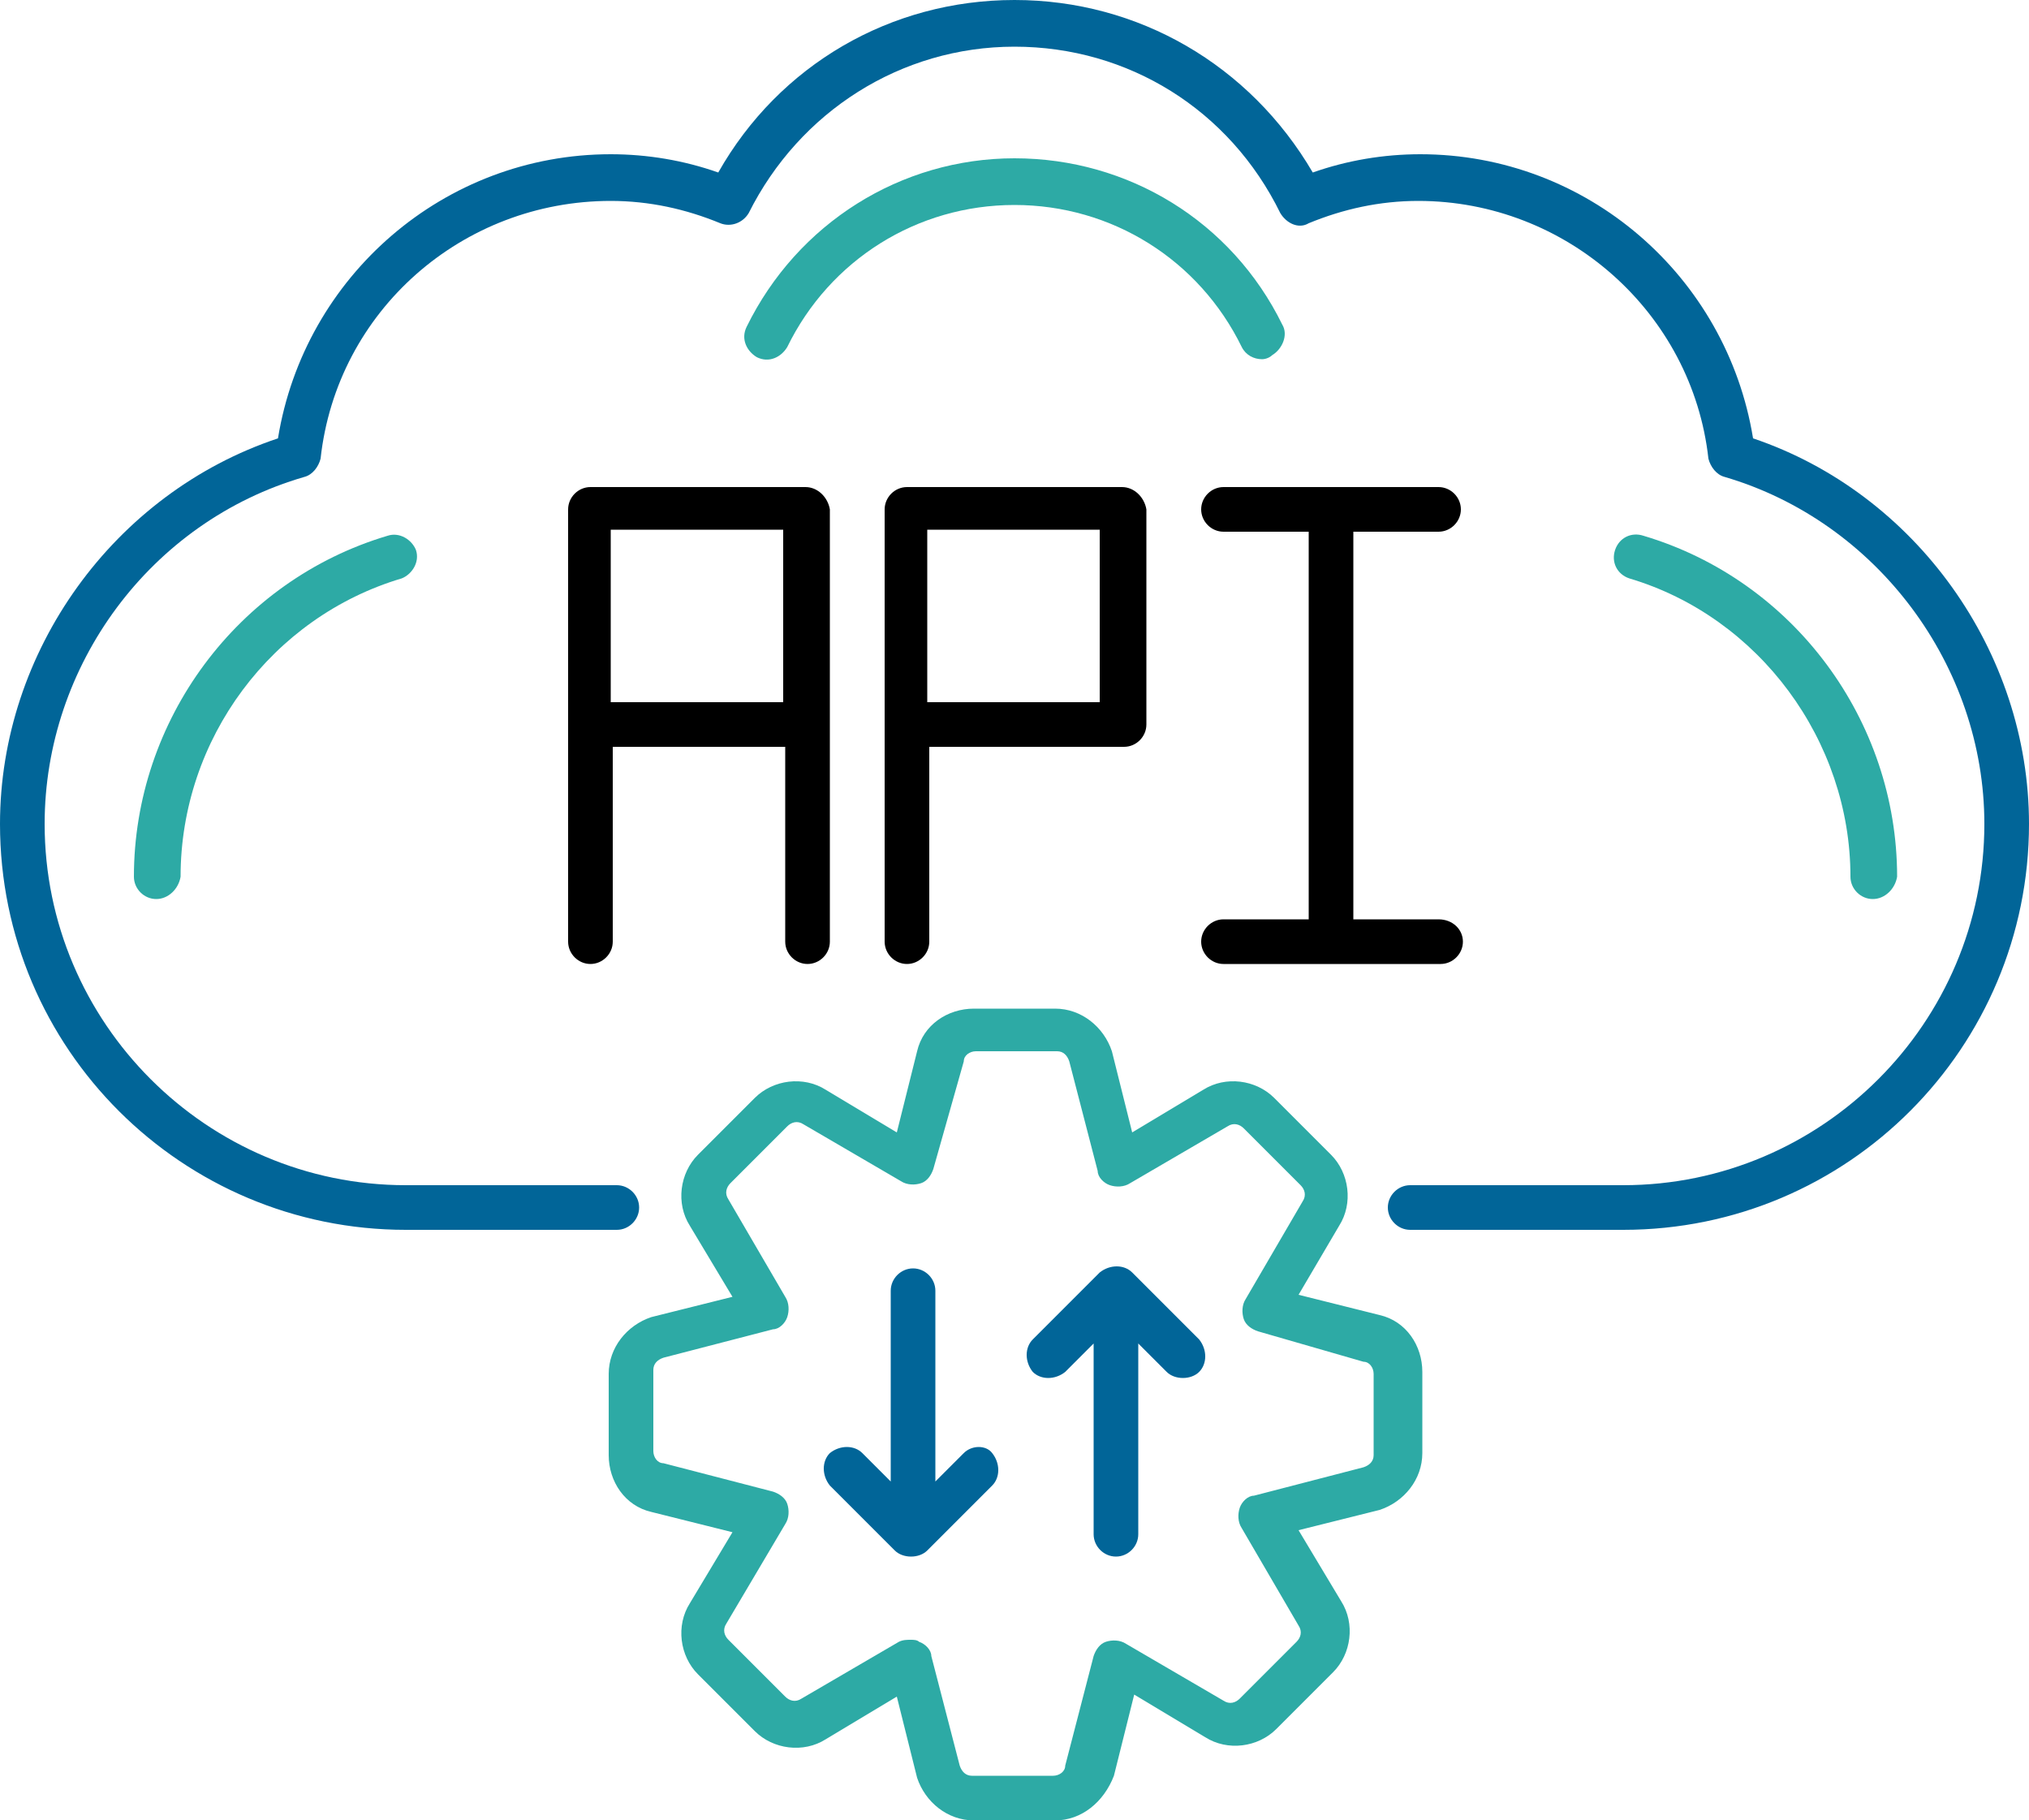
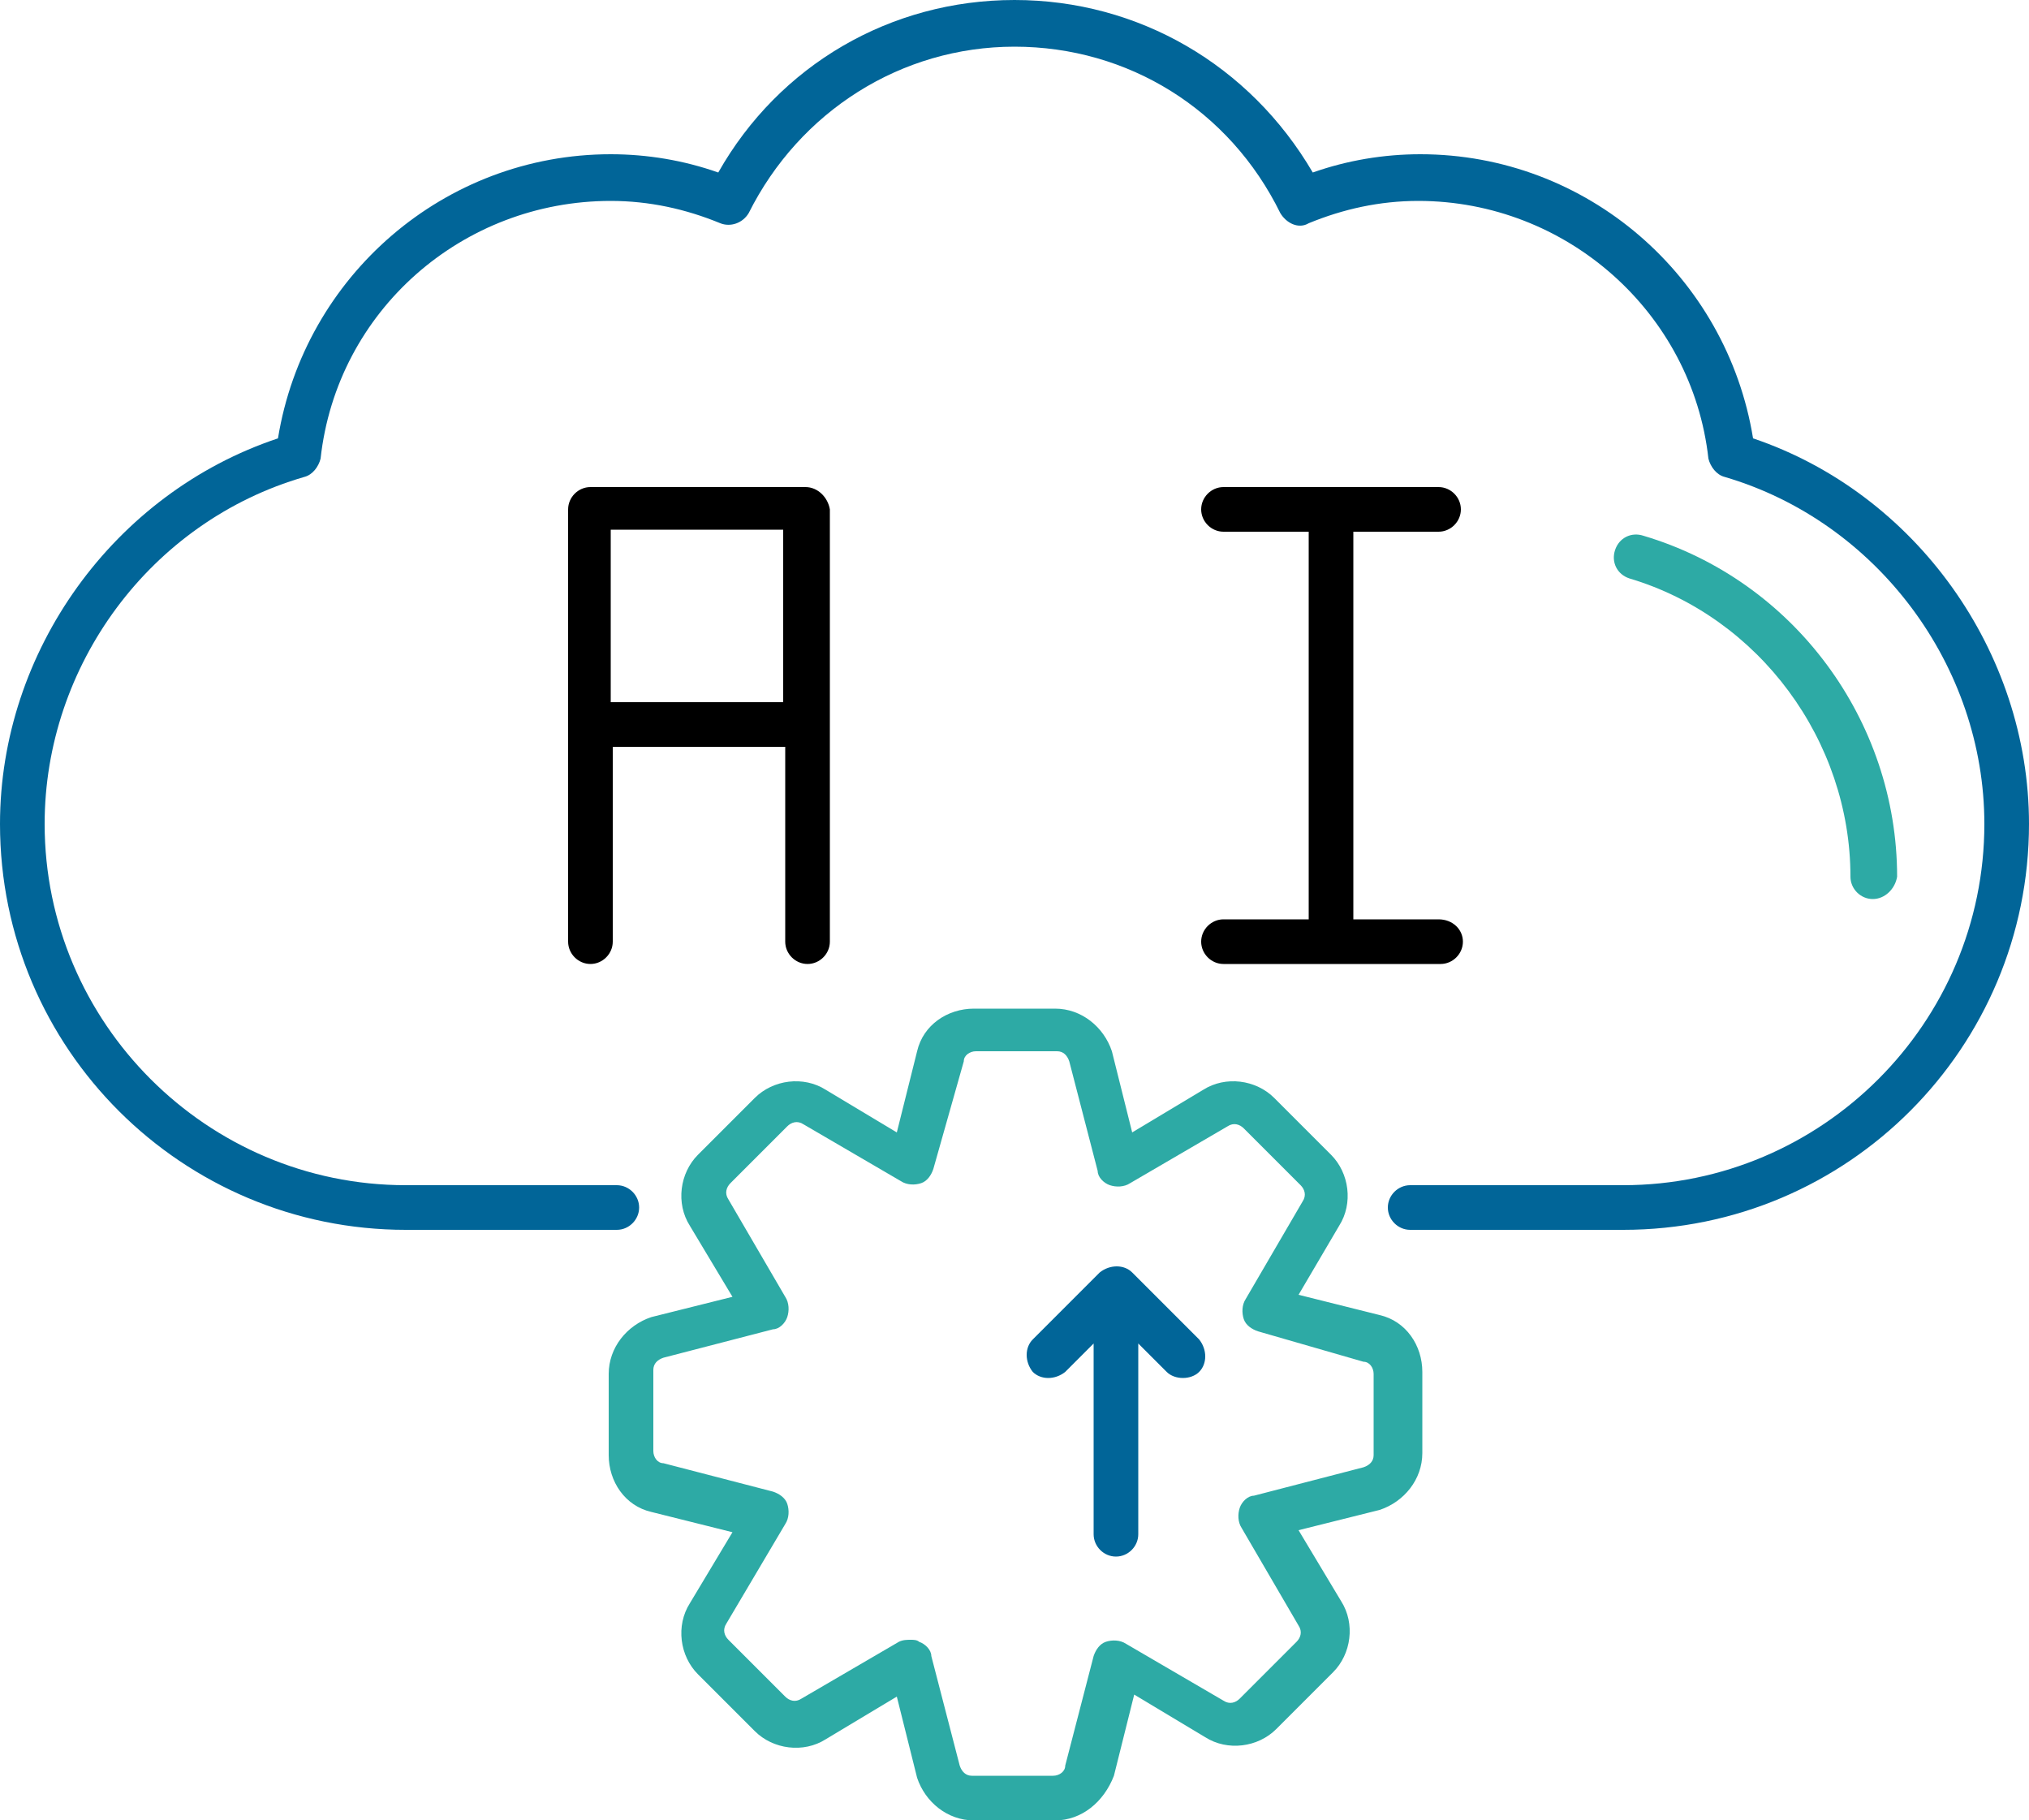
<svg xmlns="http://www.w3.org/2000/svg" version="1.1" id="Layer_1" x="0px" y="0px" viewBox="0 0 100 89.7" style="enable-background:new 0 0 100 89.7;" xml:space="preserve">
  <style type="text/css">
	.st0{fill:#2DAAA5;}
	.st1{fill:#016598;}
</style>
  <g>
-     <path class="st0" d="M7.7,44.3c-0.6,0-1.1-0.5-1.1-1.1c0-7.7,5.1-14.6,12.5-16.8c0.6-0.2,1.2,0.2,1.4,0.7c0.2,0.6-0.2,1.2-0.7,1.4   c-6.4,1.9-10.9,7.9-10.9,14.7C8.8,43.8,8.3,44.3,7.7,44.3z" />
-     <path class="st0" d="M62.2,17.7c-0.4,0-0.8-0.2-1-0.6c-2.1-4.3-6.4-7-11.2-7s-9.1,2.7-11.2,7c-0.3,0.5-0.9,0.8-1.5,0.5   c-0.5-0.3-0.8-0.9-0.5-1.5C39.3,11,44.4,7.8,50,7.8s10.7,3.1,13.2,8.2c0.3,0.5,0,1.2-0.5,1.5C62.6,17.6,62.4,17.7,62.2,17.7z" />
    <path class="st0" d="M92.3,44.3c-0.6,0-1.1-0.5-1.1-1.1c0-6.7-4.5-12.8-10.9-14.7c-0.6-0.2-0.9-0.8-0.7-1.4   c0.2-0.6,0.8-0.9,1.4-0.7c7.4,2.2,12.5,9.1,12.5,16.8C93.4,43.8,92.9,44.3,92.3,44.3z" />
    <path class="st0" d="M52,89.7h-4c-1.3,0-2.4-0.9-2.8-2.1l-1-4l-3.5,2.1c-1.1,0.7-2.6,0.5-3.5-0.4l-2.8-2.8   c-0.9-0.9-1.1-2.4-0.4-3.5l2.1-3.5l-4-1c-1.3-0.3-2.1-1.5-2.1-2.8v-4c0-1.3,0.9-2.4,2.1-2.8l4-1l-2.1-3.5c-0.7-1.1-0.5-2.6,0.4-3.5   l2.8-2.8c0.9-0.9,2.4-1.1,3.5-0.4l3.5,2.1l1-4c0,0,0,0,0,0c0.3-1.3,1.5-2.1,2.8-2.1h4c1.3,0,2.4,0.9,2.8,2.1l1,4l3.5-2.1   c1.1-0.7,2.6-0.5,3.5,0.4l2.8,2.8c0.9,0.9,1.1,2.4,0.4,3.5L64,63.8l4,1c1.3,0.3,2.1,1.5,2.1,2.8v4c0,1.3-0.9,2.4-2.1,2.8l-4,1   l2.1,3.5c0.7,1.1,0.5,2.6-0.4,3.5l-2.8,2.8c-0.9,0.9-2.4,1.1-3.5,0.4l-3.5-2.1l-1,4C54.4,88.8,53.3,89.7,52,89.7z M44.9,80.8   c0.1,0,0.3,0,0.4,0.1c0.3,0.1,0.6,0.4,0.6,0.7l1.4,5.4c0.1,0.3,0.3,0.5,0.6,0.5h4c0.3,0,0.6-0.2,0.6-0.5l1.4-5.4   c0.1-0.3,0.3-0.6,0.6-0.7c0.3-0.1,0.7-0.1,1,0.1l4.8,2.8c0.3,0.2,0.6,0.1,0.8-0.1l2.8-2.8c0.2-0.2,0.3-0.5,0.1-0.8l-2.8-4.8   c-0.2-0.3-0.2-0.7-0.1-1c0.1-0.3,0.4-0.6,0.7-0.6l5.4-1.4c0.3-0.1,0.5-0.3,0.5-0.6v-4c0-0.3-0.2-0.6-0.5-0.6L62,65.6   c-0.3-0.1-0.6-0.3-0.7-0.6c-0.1-0.3-0.1-0.7,0.1-1l2.8-4.8c0.2-0.3,0.1-0.6-0.1-0.8l-2.8-2.8c-0.2-0.2-0.5-0.3-0.8-0.1l-4.8,2.8   c-0.3,0.2-0.7,0.2-1,0.1c-0.3-0.1-0.6-0.4-0.6-0.7l-1.4-5.4c-0.1-0.3-0.3-0.5-0.6-0.5h-4c-0.3,0-0.6,0.2-0.6,0.5L46,57.6   c-0.1,0.3-0.3,0.6-0.6,0.7c-0.3,0.1-0.7,0.1-1-0.1l-4.8-2.8c-0.3-0.2-0.6-0.1-0.8,0.1l-2.8,2.8c-0.2,0.2-0.3,0.5-0.1,0.8l2.8,4.8   c0.2,0.3,0.2,0.7,0.1,1c-0.1,0.3-0.4,0.6-0.7,0.6l-5.4,1.4c-0.3,0.1-0.5,0.3-0.5,0.6v4c0,0.3,0.2,0.6,0.5,0.6l5.4,1.4   c0.3,0.1,0.6,0.3,0.7,0.6c0.1,0.3,0.1,0.7-0.1,1L35.8,80c-0.2,0.3-0.1,0.6,0.1,0.8l2.8,2.8c0.2,0.2,0.5,0.3,0.8,0.1l4.8-2.8   C44.5,80.8,44.7,80.8,44.9,80.8z" />
    <g>
      <path class="st1" d="M86.4,21.6c-1.3-8-8.2-14-16.4-14c-1.8,0-3.6,0.3-5.3,0.9C61.6,3.2,56.1,0,50,0S38.4,3.2,35.4,8.5    c-1.7-0.6-3.5-0.9-5.3-0.9c-8.2,0-15.1,6-16.4,14C5.6,24.3,0,32.1,0,40.6c0,11.1,9,20,20,20h10.4c0.6,0,1.1-0.5,1.1-1.1    s-0.5-1.1-1.1-1.1H20c-9.8,0-17.8-8-17.8-17.8c0-7.8,5.2-14.9,12.8-17.1c0.4-0.1,0.7-0.5,0.8-0.9c0.8-7.3,7-12.7,14.3-12.7    c1.9,0,3.7,0.4,5.4,1.1c0.5,0.2,1.1,0,1.4-0.5c2.5-5,7.5-8.2,13.1-8.2s10.6,3.1,13.1,8.2c0.3,0.5,0.9,0.8,1.4,0.5    c1.7-0.7,3.5-1.1,5.4-1.1c7.3,0,13.5,5.5,14.3,12.7c0.1,0.4,0.4,0.8,0.8,0.9c7.5,2.2,12.8,9.3,12.8,17.1c0,9.8-8,17.8-17.8,17.8    H69.5c-0.6,0-1.1,0.5-1.1,1.1s0.5,1.1,1.1,1.1H80c11.1,0,20-9,20-20C100,32.1,94.4,24.3,86.4,21.6z" />
-       <path class="st1" d="M47.5,71.6L46.1,73v-9.4c0-0.6-0.5-1.1-1.1-1.1s-1.1,0.5-1.1,1.1V73l-1.4-1.4c-0.4-0.4-1.1-0.4-1.6,0    c-0.4,0.4-0.4,1.1,0,1.6l3.2,3.2c0.2,0.2,0.5,0.3,0.8,0.3s0.6-0.1,0.8-0.3l3.2-3.2c0.4-0.4,0.4-1.1,0-1.6    C48.6,71.2,47.9,71.2,47.5,71.6z" />
      <path class="st1" d="M55.8,62.7c-0.4-0.4-1.1-0.4-1.6,0L50.9,66c-0.4,0.4-0.4,1.1,0,1.6c0.4,0.4,1.1,0.4,1.6,0l1.4-1.4v9.4    c0,0.6,0.5,1.1,1.1,1.1s1.1-0.5,1.1-1.1v-9.4l1.4,1.4c0.2,0.2,0.5,0.3,0.8,0.3s0.6-0.1,0.8-0.3c0.4-0.4,0.4-1.1,0-1.6L55.8,62.7z" />
    </g>
    <g>
      <path d="M39.7,24H29.1c-0.6,0-1.1,0.5-1.1,1.1v21.3c0,0.6,0.5,1.1,1.1,1.1s1.1-0.5,1.1-1.1v-9.6h8.5v9.6c0,0.6,0.5,1.1,1.1,1.1    s1.1-0.5,1.1-1.1V25.1C40.8,24.5,40.3,24,39.7,24z M38.6,34.6h-8.5v-8.5h8.5V34.6z" />
-       <path d="M55.3,24H44.7c-0.6,0-1.1,0.5-1.1,1.1v21.3c0,0.6,0.5,1.1,1.1,1.1s1.1-0.5,1.1-1.1v-9.6h9.6c0.6,0,1.1-0.5,1.1-1.1V25.1    C56.4,24.5,55.9,24,55.3,24z M54.2,34.6h-8.5v-8.5h8.5V34.6z" />
      <path d="M70.9,45.3h-4.2V26.2h4.2c0.6,0,1.1-0.5,1.1-1.1c0-0.6-0.5-1.1-1.1-1.1H60.3c-0.6,0-1.1,0.5-1.1,1.1    c0,0.6,0.5,1.1,1.1,1.1h4.2v19.1h-4.2c-0.6,0-1.1,0.5-1.1,1.1s0.5,1.1,1.1,1.1h10.7c0.6,0,1.1-0.5,1.1-1.1S71.6,45.3,70.9,45.3z" />
    </g>
  </g>
</svg>